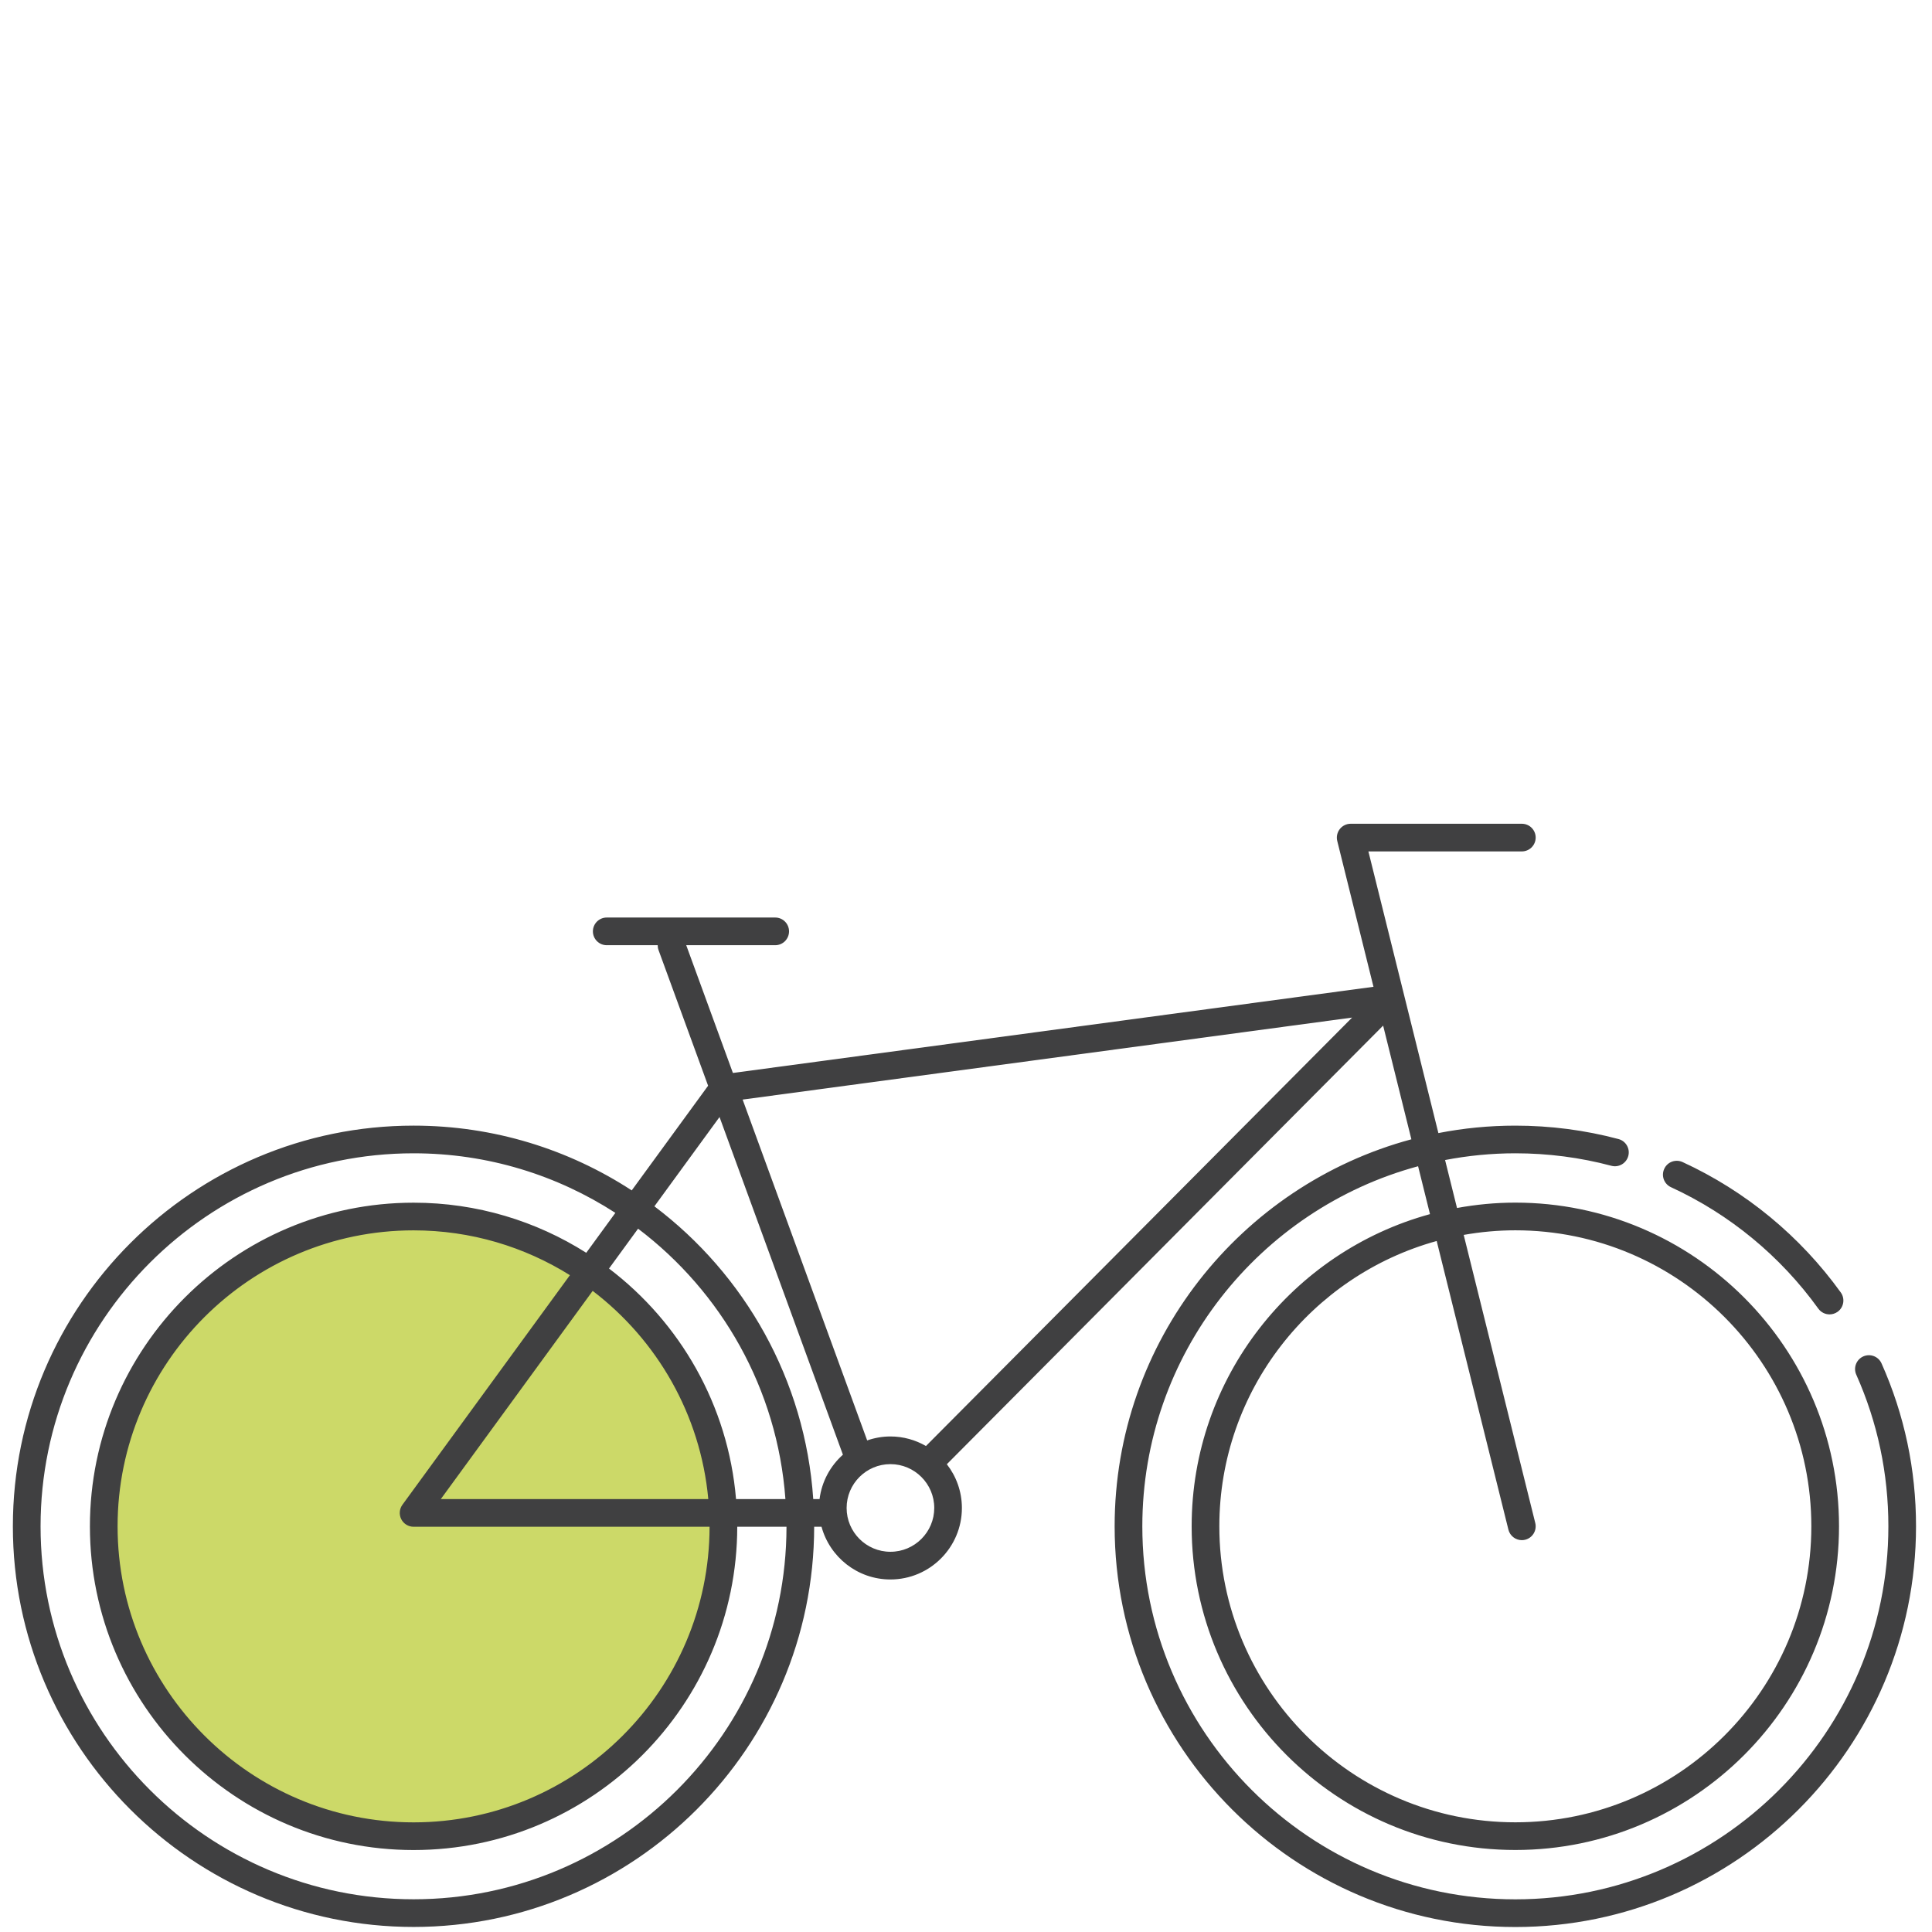
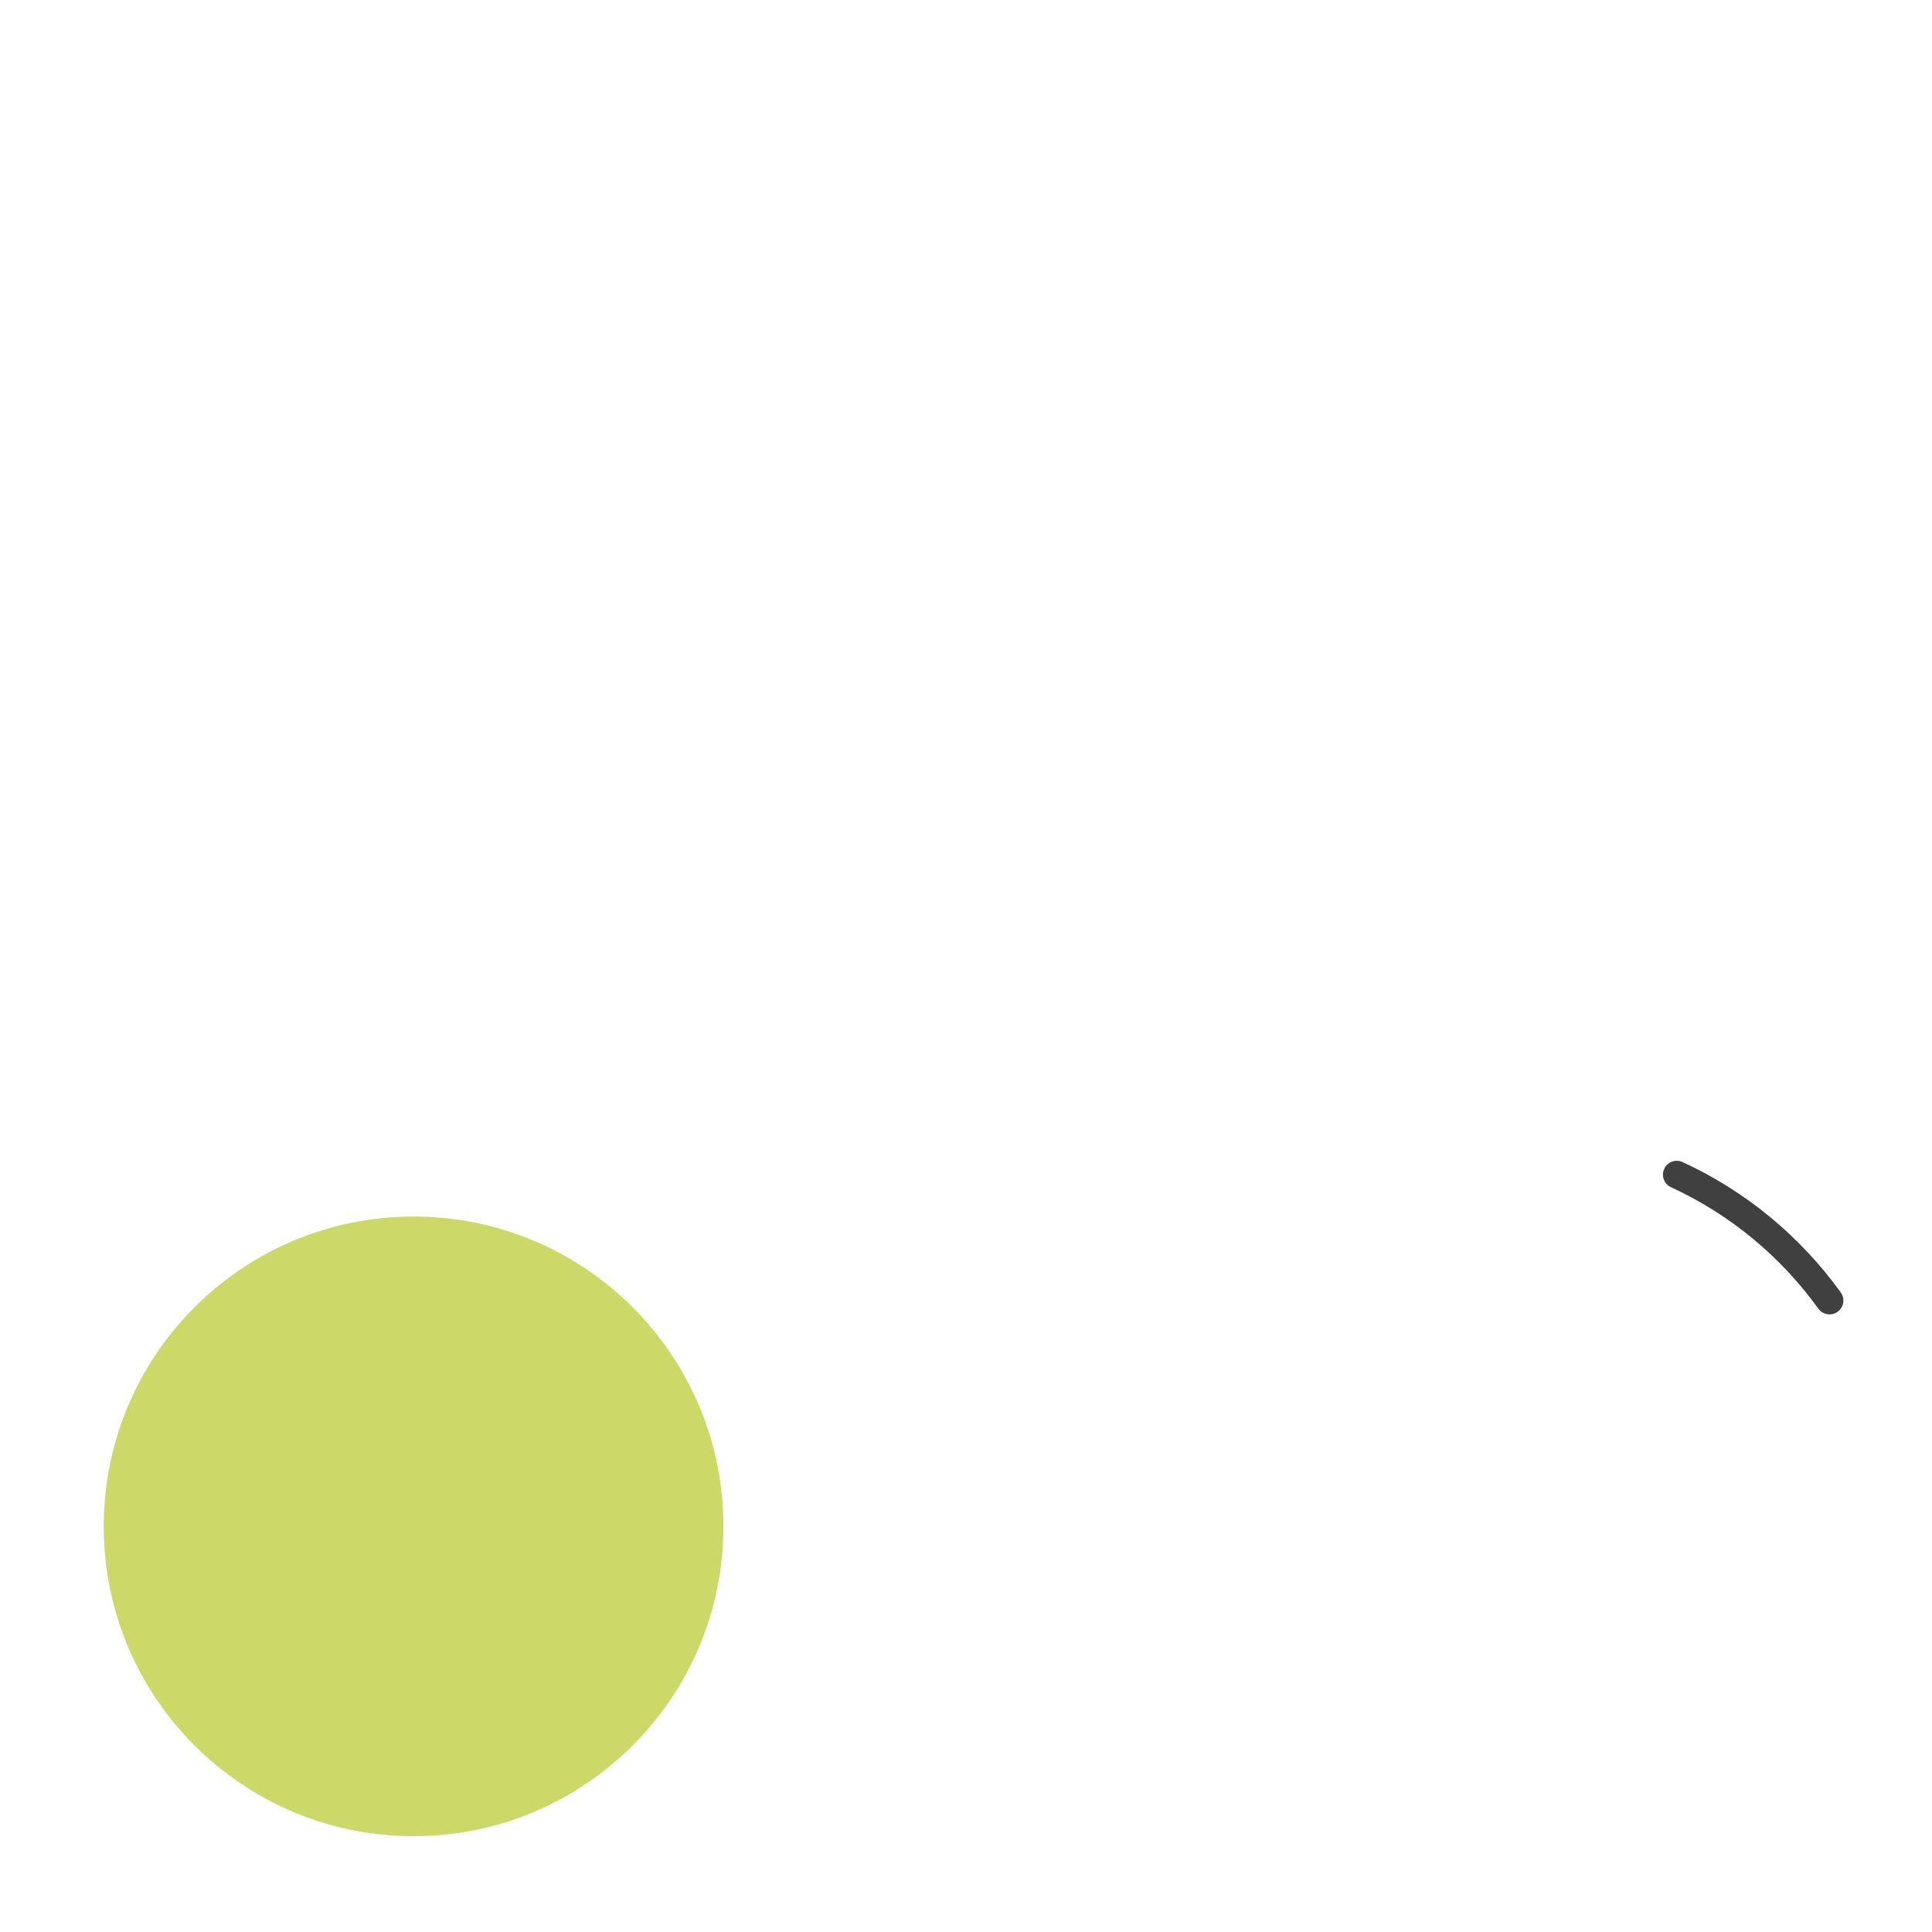
<svg xmlns="http://www.w3.org/2000/svg" version="1.1" id="Layer_1" x="0px" y="0px" width="450px" height="450px" viewBox="0 0 450 450" enable-background="new 0 0 450 450" xml:space="preserve">
  <g>
    <path fill="#CCD968" d="M96.334,283.354c39.853,0,72.166,32.315,72.166,72.164c0,39.851-32.316,72.163-72.166,72.163   c-39.881,0-72.169-32.313-72.169-72.163C24.165,315.669,56.455,283.354,96.334,283.354z" />
  </g>
  <g>
-     <path fill="#404041" d="M438.248,317.568c-0.721-1.623-2.615-2.353-4.254-1.635c-1.622,0.73-2.361,2.631-1.629,4.262   c4.96,11.134,7.473,23.017,7.473,35.313c0,47.91-38.973,86.883-86.881,86.883c-47.912,0-86.887-38.973-86.887-86.883   c0-40.074,27.278-73.876,64.231-83.867l2.771,11.154c-31.95,8.749-55.513,38.024-55.513,72.713c0,41.57,33.825,75.39,75.396,75.39   c41.564,0,75.387-33.819,75.387-75.39s-33.822-75.393-75.387-75.393c-4.642,0-9.178,0.443-13.589,1.25l-2.778-11.172   c5.305-1.016,10.771-1.567,16.367-1.567c7.585,0,15.108,0.976,22.366,2.91c1.717,0.459,3.482-0.573,3.94-2.289   c0.462-1.722-0.565-3.488-2.284-3.94c-7.802-2.076-15.878-3.125-24.022-3.125c-6.132,0-12.124,0.598-17.927,1.733l-16.302-65.604   h35.739c1.78,0,3.223-1.442,3.223-3.222c0-1.782-1.442-3.222-3.223-3.222h-39.861c-0.99,0-1.926,0.455-2.538,1.235   c-0.61,0.785-0.833,1.8-0.596,2.765l8.441,33.976l-149.203,20.071l-10.871-29.756h20.725c1.779,0,3.221-1.445,3.221-3.225   c0-1.779-1.442-3.222-3.221-3.222h-39.241c-1.783,0-3.223,1.443-3.223,3.222c0,1.78,1.44,3.225,3.223,3.225h11.868   c0,0.365,0.054,0.739,0.187,1.107l11.555,31.623l-17.789,24.38c-14.629-9.536-32.083-15.087-50.81-15.087   c-51.462,0-93.335,41.869-93.335,93.336c0,51.45,41.873,93.307,93.335,93.307c51.418,0,93.253-41.806,93.304-93.212h1.712   c1.928,7.063,8.38,12.277,16.046,12.277c9.181,0,16.65-7.475,16.65-16.654c0-3.839-1.317-7.368-3.507-10.188l101.621-102.162   l6.579,26.482c-39.76,10.695-69.117,47.049-69.117,90.141c0,51.461,41.869,93.332,93.332,93.332   c51.462,0,93.326-41.871,93.326-93.332C446.284,342.299,443.583,329.534,438.248,317.568z M352.957,286.563   c38.016,0,68.938,30.933,68.938,68.945c0,38.014-30.923,68.943-68.938,68.943c-38.019,0-68.95-30.93-68.95-68.943   c0-31.671,21.476-58.408,50.626-66.455l16.704,67.232c0.367,1.466,1.682,2.447,3.124,2.447c0.255,0,0.521-0.031,0.778-0.094   c1.732-0.43,2.782-2.18,2.354-3.908l-16.67-67.095C344.832,286.942,348.848,286.563,352.957,286.563z M167.593,260.176   l28.738,78.65c-2.932,2.619-4.931,6.248-5.441,10.337h-1.469c-1.88-27.818-15.996-52.337-36.999-68.19L167.593,260.176z    M171.437,349.163c-1.836-21.874-13.037-41.12-29.587-53.697l6.771-9.282c19.396,14.677,32.45,37.297,34.317,62.979H171.437   L171.437,349.163z M93.46,353.849c0.552,1.079,1.661,1.762,2.874,1.762h68.939c-0.051,37.976-30.955,68.852-68.939,68.852   c-38.018,0-68.945-30.931-68.945-68.944c0-38.019,30.928-68.945,68.945-68.945c13.362,0,25.837,3.833,36.41,10.437l-39.013,53.479   C93.019,351.468,92.912,352.767,93.46,353.849z M102.676,349.163l35.371-48.49c14.95,11.398,25.112,28.752,26.927,48.49H102.676z    M96.334,442.378c-47.91,0-86.886-38.966-86.886-86.86c0-47.909,38.976-86.892,86.886-86.892c17.311,0,33.439,5.113,46.997,13.875   l-6.781,9.298c-11.65-7.379-25.436-11.67-40.216-11.67c-41.571,0-75.392,33.818-75.392,75.389s33.823,75.391,75.392,75.391   c41.537,0,75.335-33.768,75.387-75.296h11.47C183.14,403.464,144.197,442.378,96.334,442.378z M207.399,361.438   c-5.629,0-10.205-4.577-10.205-10.202c0-5.631,4.575-10.21,10.205-10.21c5.628,0,10.207,4.579,10.207,10.21   C217.605,356.86,213.027,361.438,207.399,361.438z M215.675,336.804c-2.442-1.406-5.263-2.225-8.276-2.225   c-1.897,0-3.718,0.335-5.418,0.924l-29.006-79.39l141.956-19.1L215.675,336.804z" />
    <path fill="#404041" d="M389.209,276.524c13.643,6.273,25.503,16.055,34.311,28.281c0.631,0.874,1.616,1.34,2.619,1.34   c0.653,0,1.309-0.2,1.882-0.608c1.441-1.038,1.77-3.055,0.731-4.498c-9.457-13.131-22.199-23.633-36.848-30.372   c-1.632-0.742-3.542-0.036-4.273,1.582C386.882,273.868,387.593,275.781,389.209,276.524z" />
  </g>
</svg>